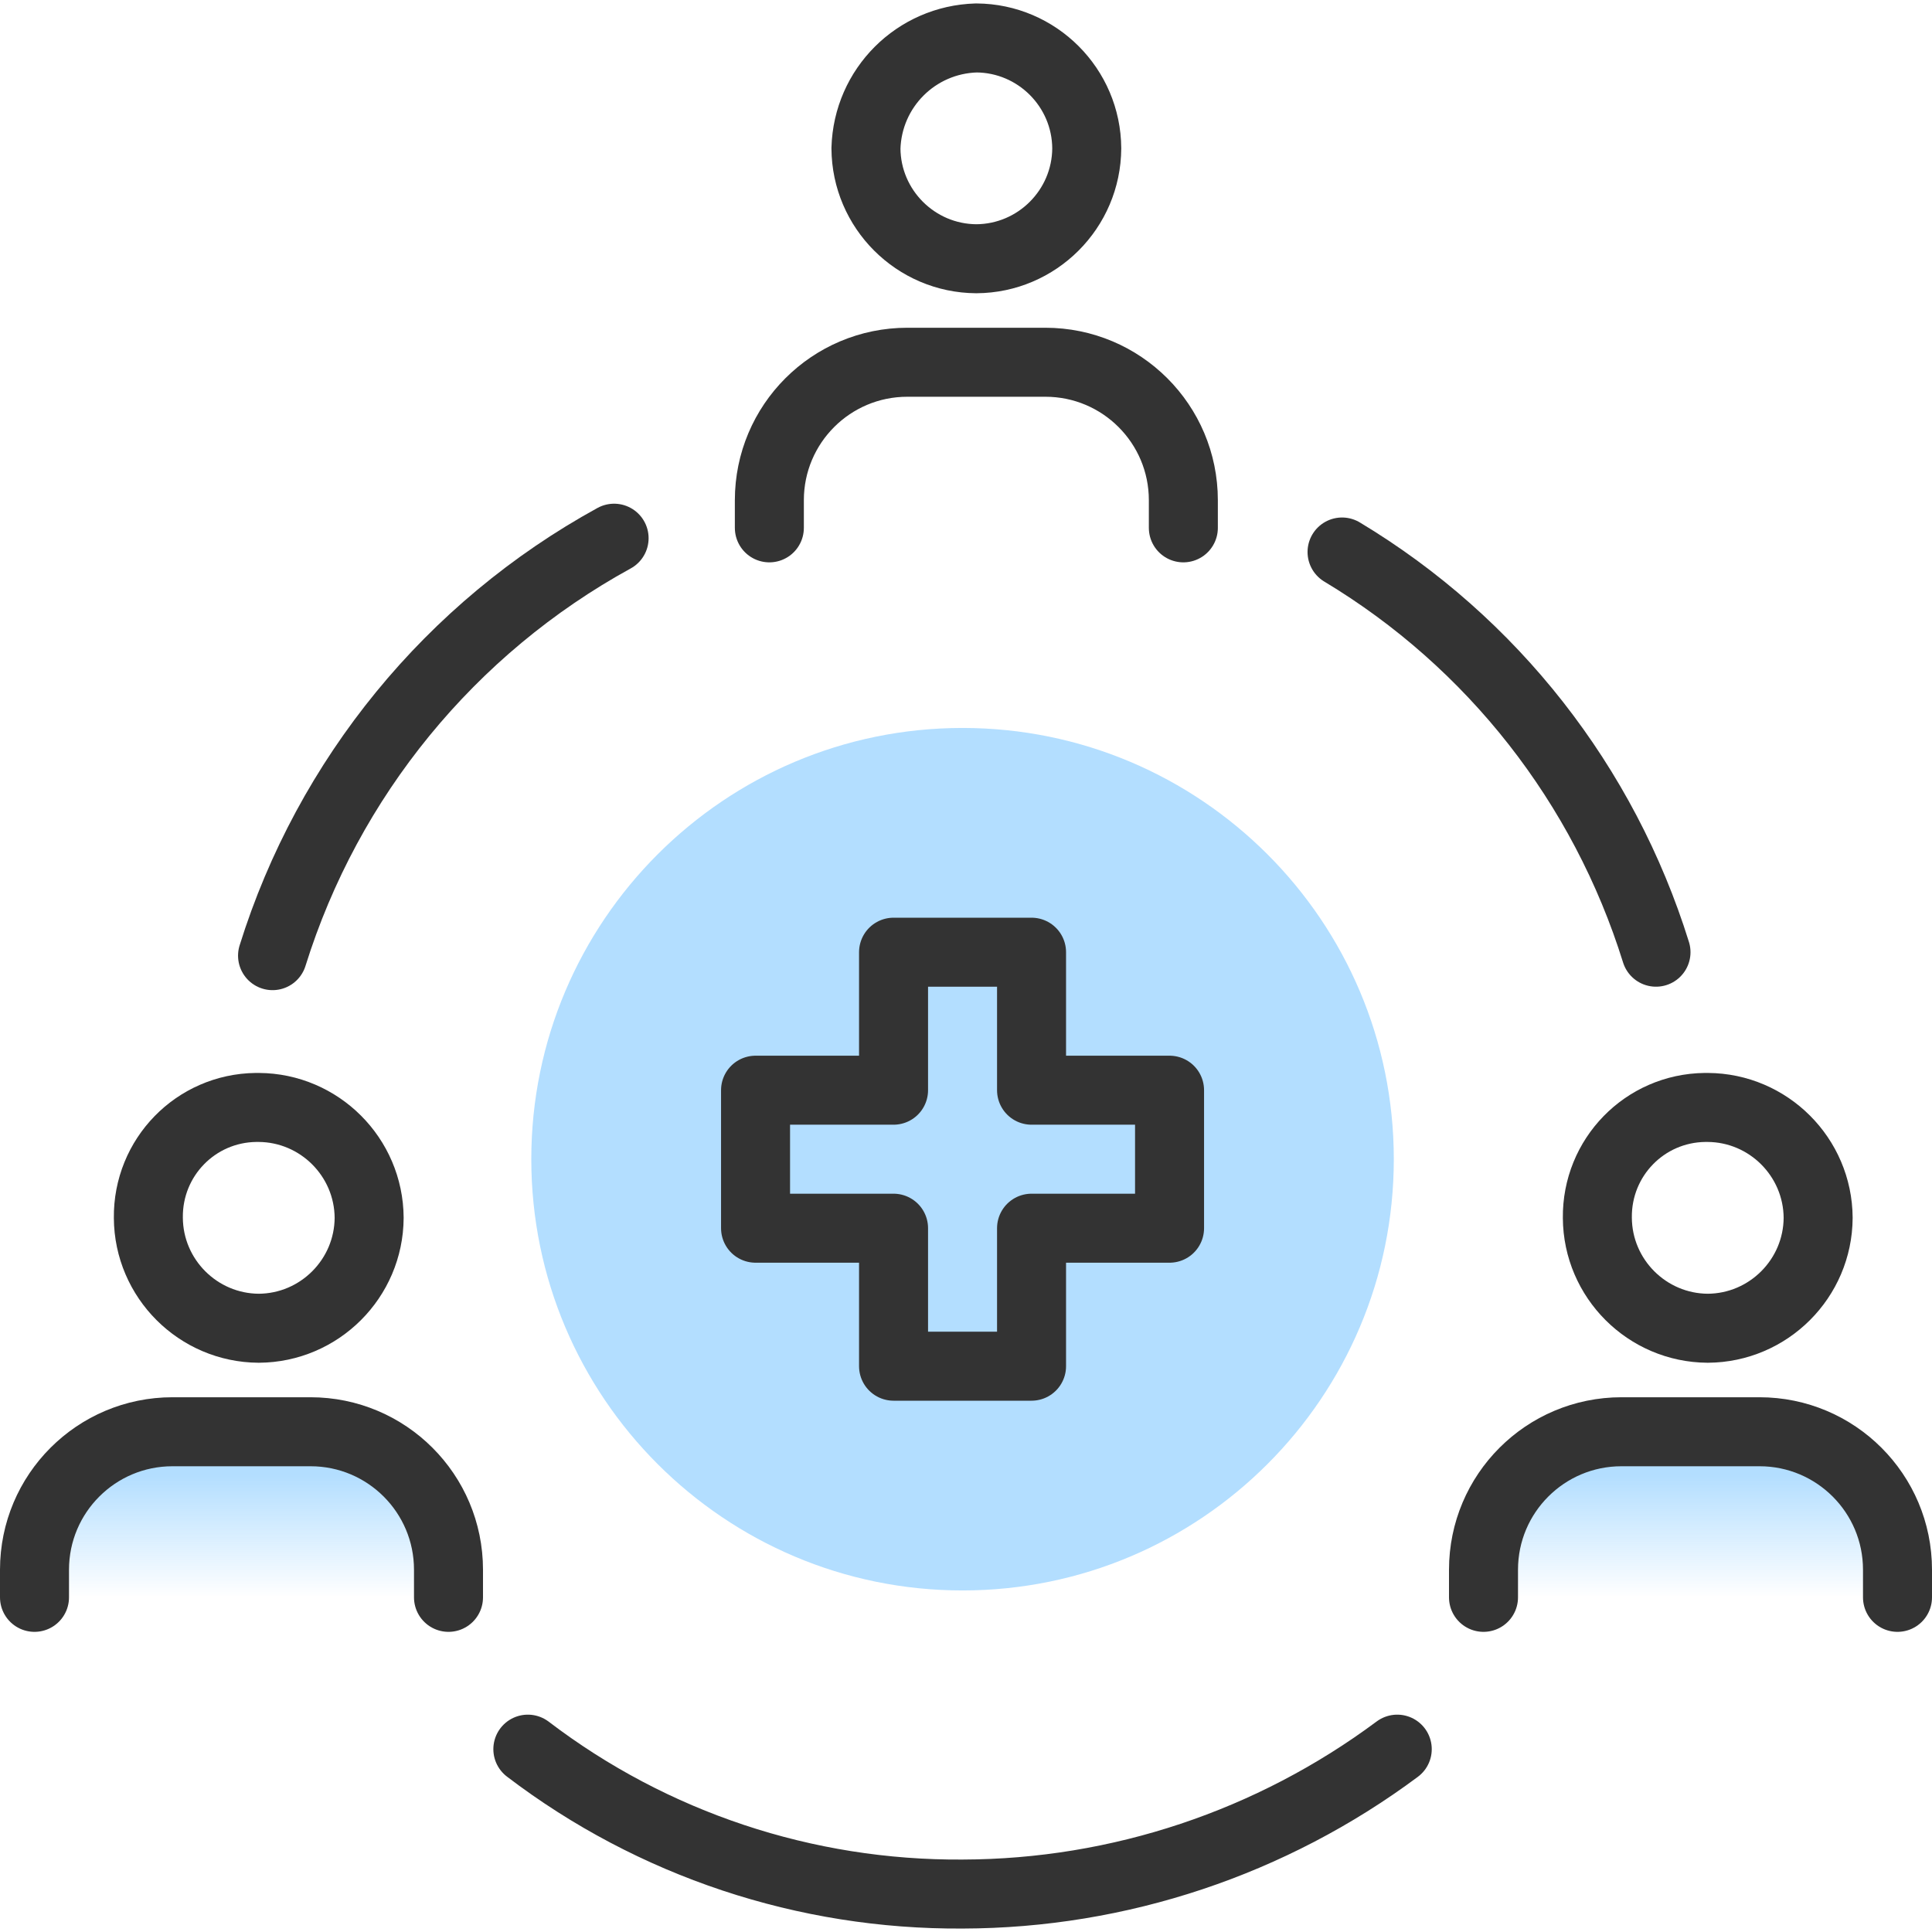
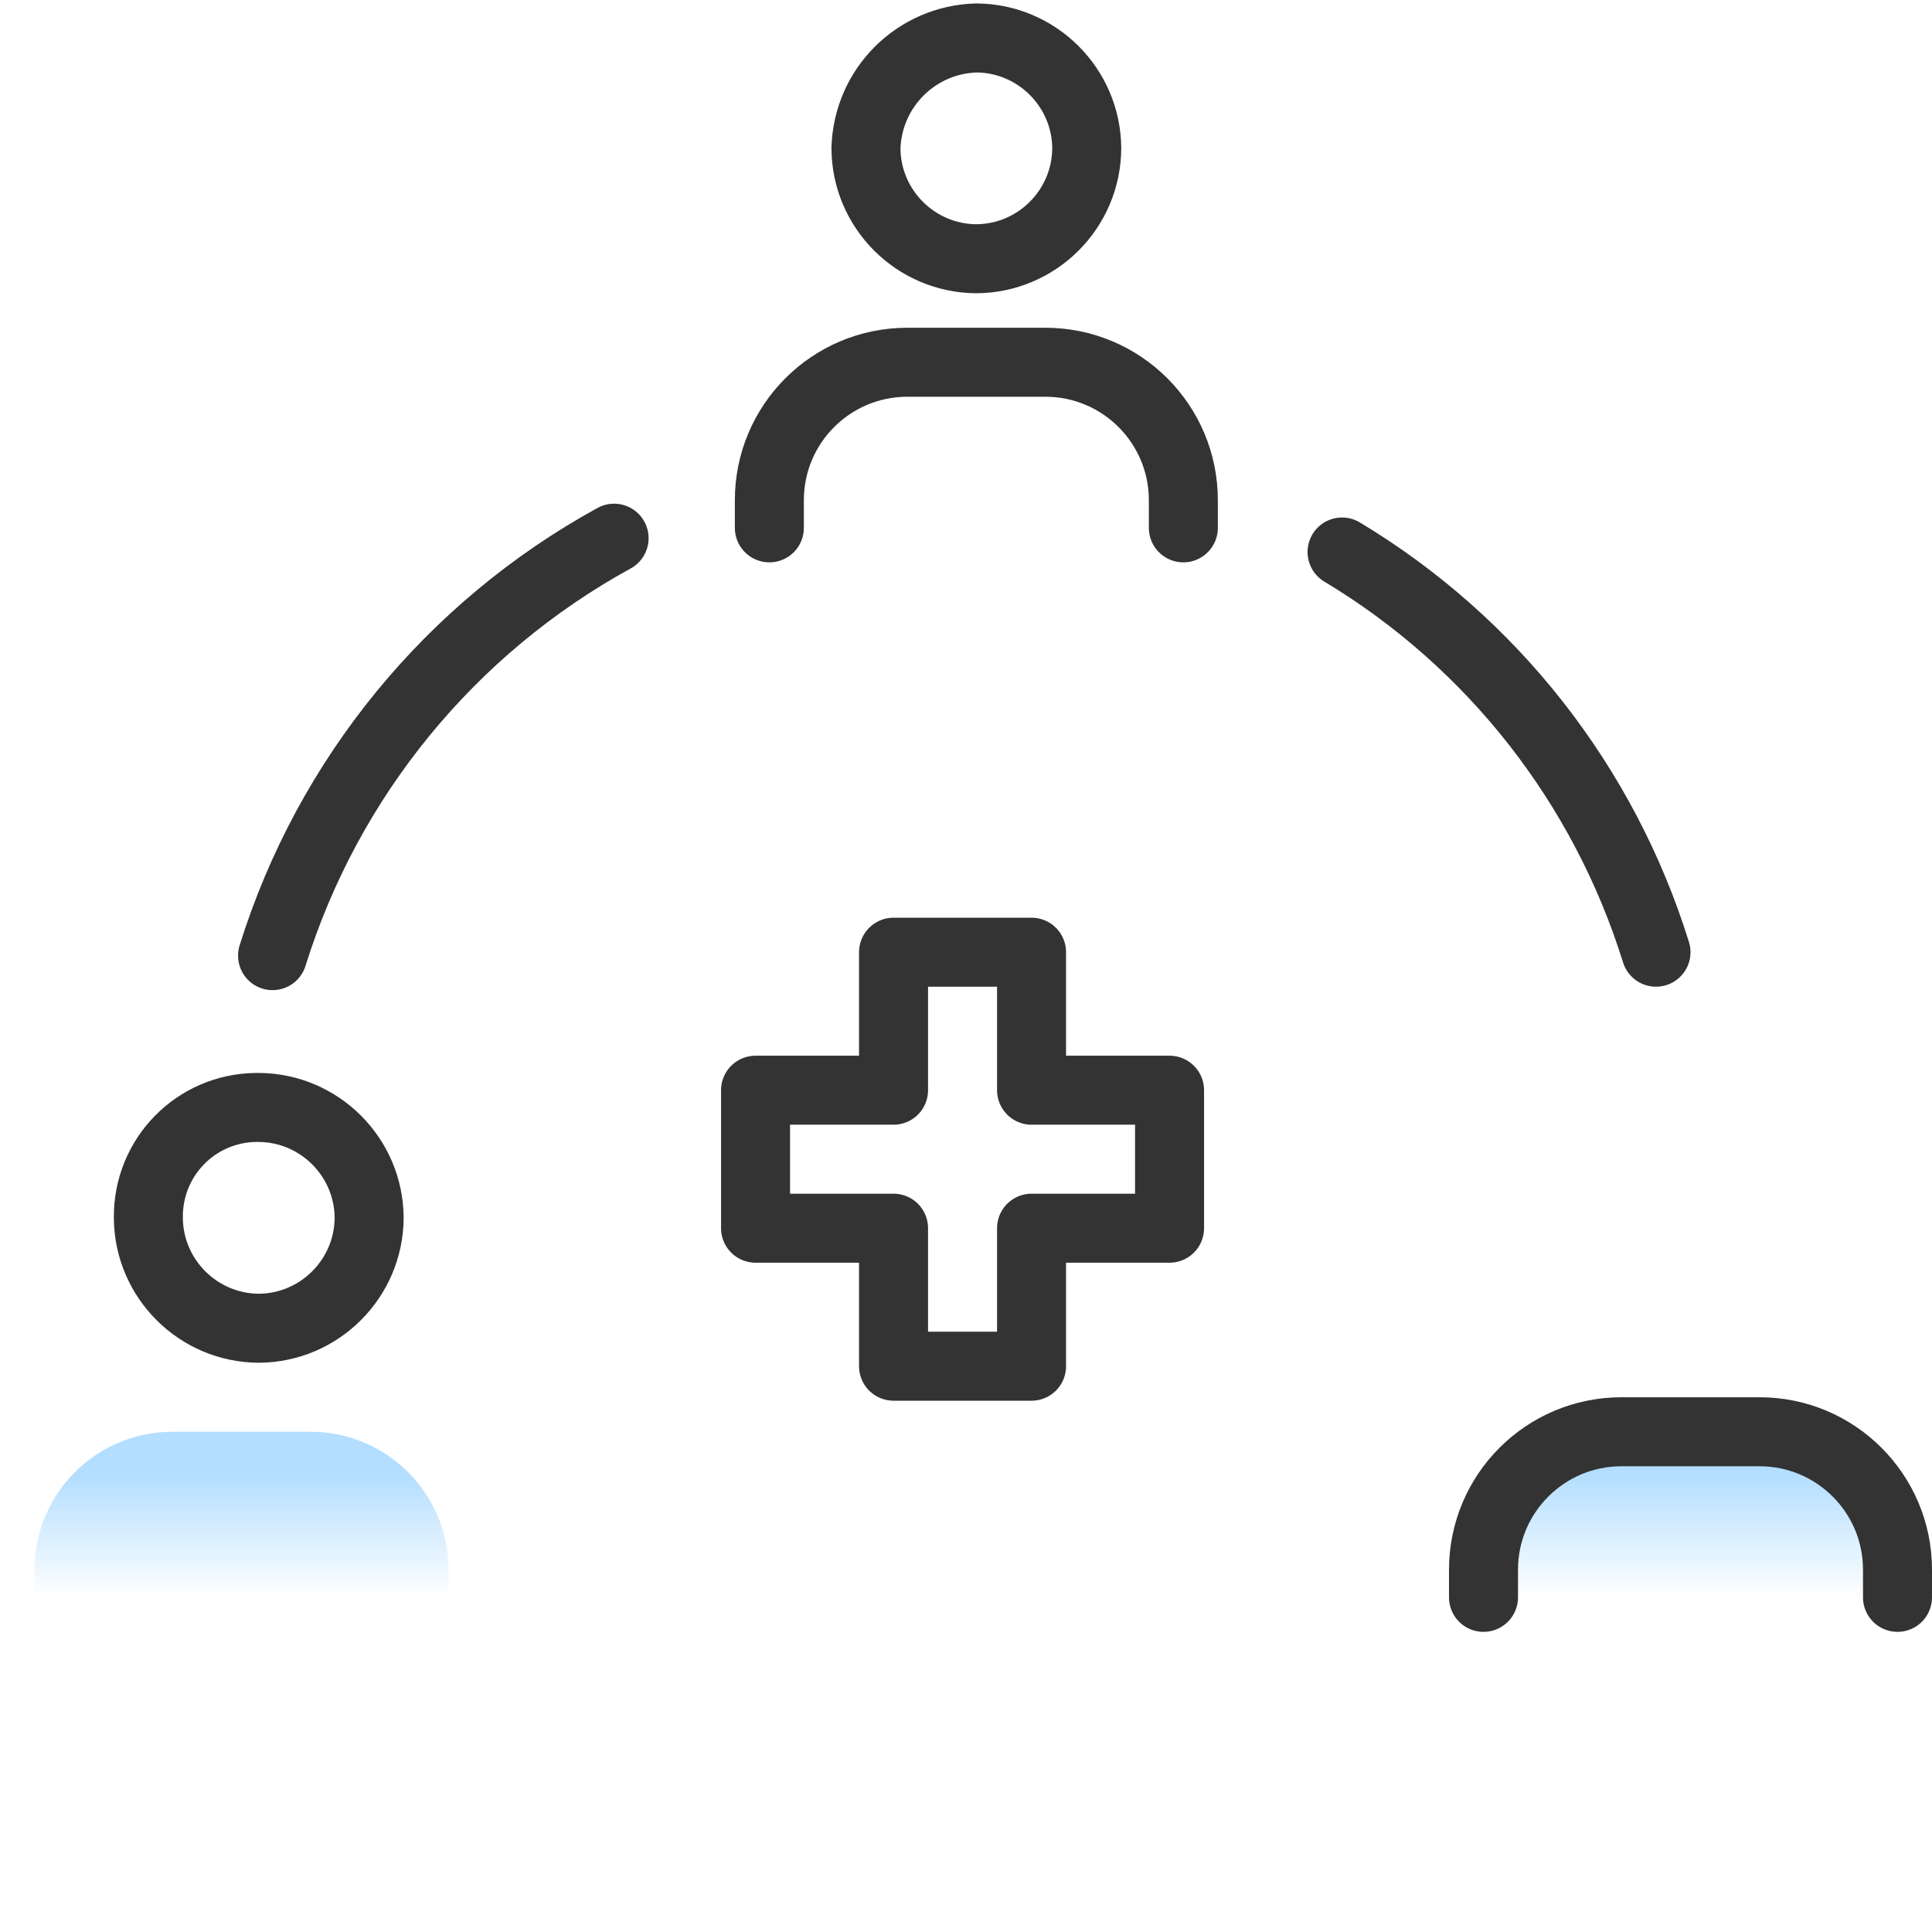
<svg xmlns="http://www.w3.org/2000/svg" xmlns:xlink="http://www.w3.org/1999/xlink" id="design" viewBox="0 0 56 56">
  <defs>
    <style>
      .cls-1 {
        fill: url(#linear-gradient-2);
      }

      .cls-2 {
        fill: none;
        stroke: #333;
        stroke-linecap: round;
        stroke-linejoin: round;
        stroke-width: 2px;
      }

      .cls-3 {
        fill: #b3deff;
      }

      .cls-4 {
        fill: url(#linear-gradient);
      }
    </style>
    <linearGradient id="linear-gradient" x1="7" y1="9.59" x2="7" y2="14.39" gradientTransform="translate(0 55.89) scale(1 -1)" gradientUnits="userSpaceOnUse">
      <stop offset="0" stop-color="#b3deff" stop-opacity="0" />
      <stop offset=".74" stop-color="#b3deff" />
    </linearGradient>
    <linearGradient id="linear-gradient-2" x1="49" x2="49" xlink:href="#linear-gradient" />
  </defs>
  <path class="cls-4" d="M13,46.3v-.8c0-2.21-1.79-4-4-4h-4c-2.21,0-4,1.79-4,4v.8" />
  <path class="cls-1" d="M55,46.3v-.8c0-2.21-1.79-4-4-4h-4c-2.21,0-4,1.79-4,4v.8" />
-   <path class="cls-3" d="M40.4,33.6c0,6.9-5.6,12.5-12.5,12.5-6.9,0-12.5-5.6-12.5-12.5s5.6-12.5,12.5-12.5c6.9,0,12.5,5.6,12.5,12.5h0Z" />
  <path class="cls-2" d="M28.3,1.1h0c1.76.01,3.19,1.44,3.2,3.2h0c-.01,1.76-1.44,3.19-3.2,3.2h0c-1.76-.01-3.19-1.44-3.2-3.2h0c.05-1.75,1.45-3.15,3.2-3.2Z" />
  <path class="cls-2" d="M34.3,15.3v-.8c0-2.21-1.79-4-4-4h-4c-2.21,0-4,1.79-4,4v.8" />
-   <path class="cls-2" d="M49.5,32.1h0c1.76.01,3.19,1.44,3.2,3.2h0c-.01,1.76-1.44,3.19-3.2,3.2h0c-1.76-.01-3.19-1.44-3.2-3.2h0c-.02-1.75,1.37-3.18,3.12-3.2.03,0,.05,0,.08,0Z" />
  <path class="cls-2" d="M55,46.3v-.8c0-2.21-1.79-4-4-4h-4c-2.21,0-4,1.79-4,4v.8" />
  <path class="cls-2" d="M7.5,32.1h0c1.76.01,3.19,1.44,3.2,3.2h0c-.01,1.76-1.44,3.19-3.2,3.2h0c-1.76-.01-3.19-1.44-3.2-3.2h0c-.02-1.75,1.37-3.18,3.12-3.2.03,0,.05,0,.08,0Z" />
-   <path class="cls-2" d="M13,46.3v-.8c0-2.21-1.79-4-4-4h-4c-2.21,0-4,1.79-4,4v.8" />
  <path class="cls-2" d="M38.9,16c4.36,2.62,7.59,6.75,9.1,11.6" />
-   <path class="cls-2" d="M15.3,50.7c3.62,2.76,8.05,4.23,12.6,4.2,4.54-.01,8.96-1.49,12.6-4.2" />
  <path class="cls-2" d="M7.9,27.7c1.61-5.16,5.16-9.5,9.9-12.1" />
  <polygon class="cls-2" points="29.9 31.6 29.9 27.6 25.9 27.6 25.9 31.6 21.9 31.6 21.9 35.6 25.9 35.6 25.9 39.6 29.9 39.6 29.9 35.6 33.9 35.6 33.9 31.6 29.9 31.6" />
</svg>